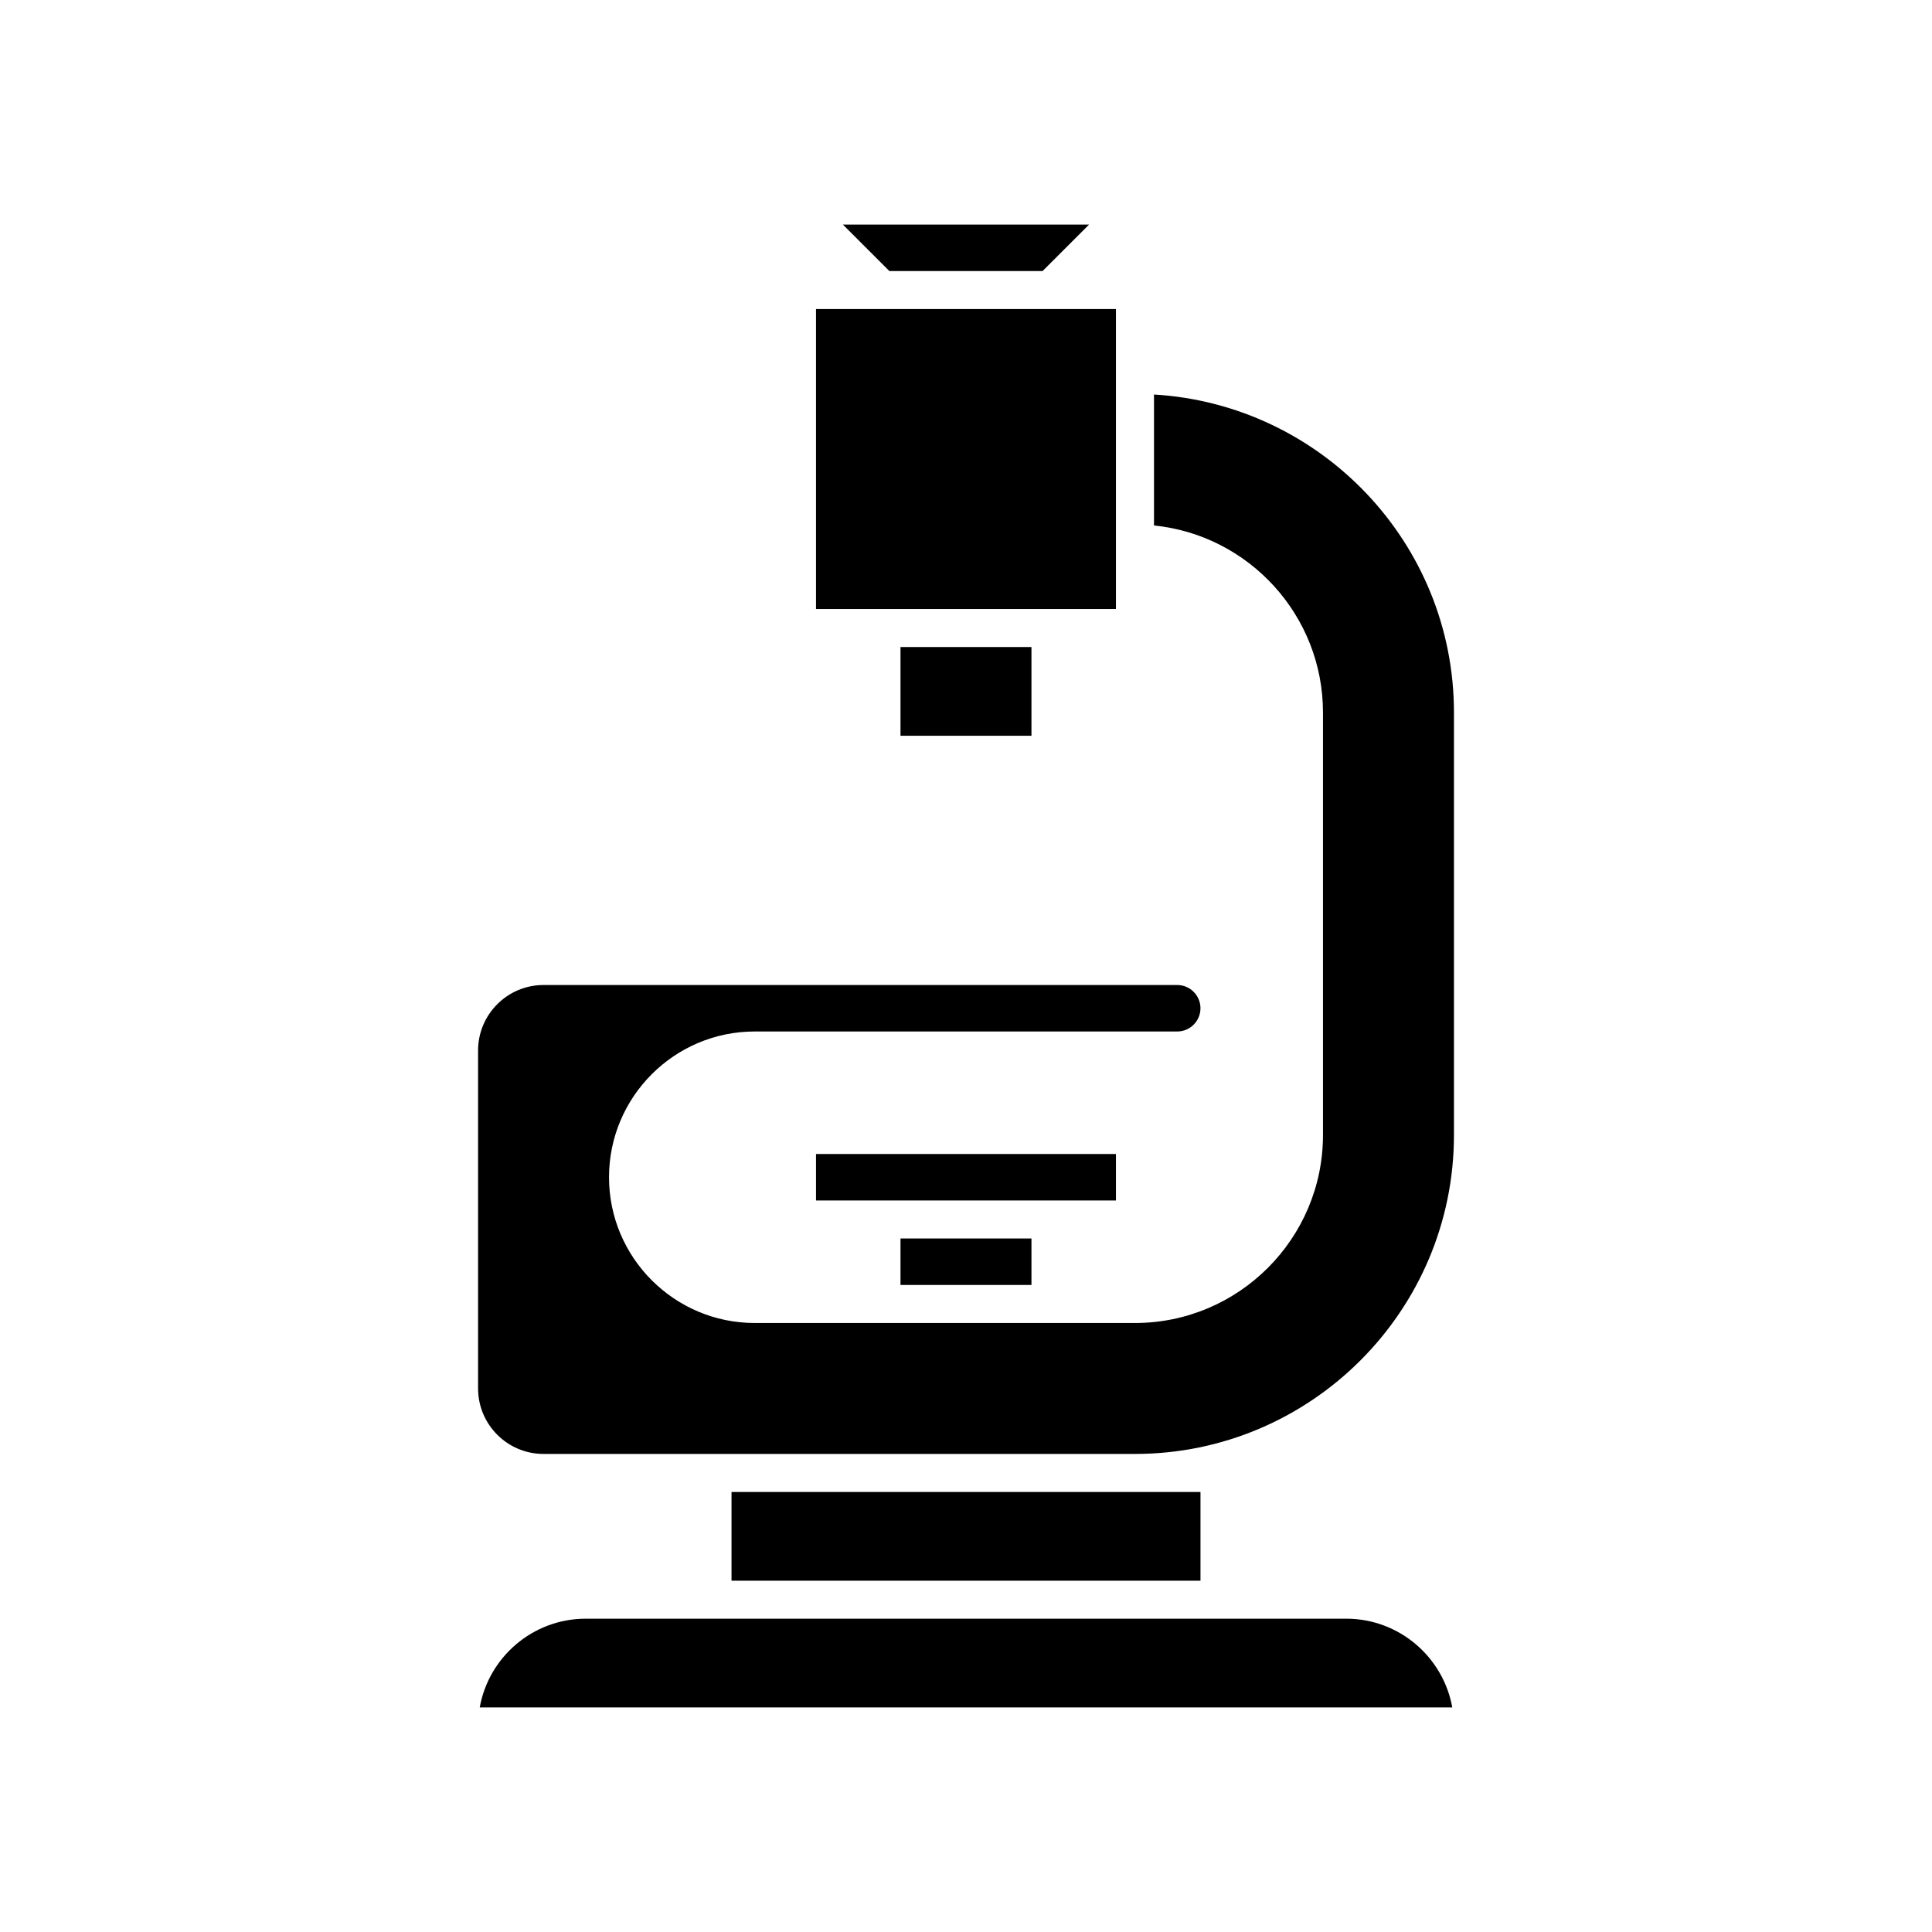
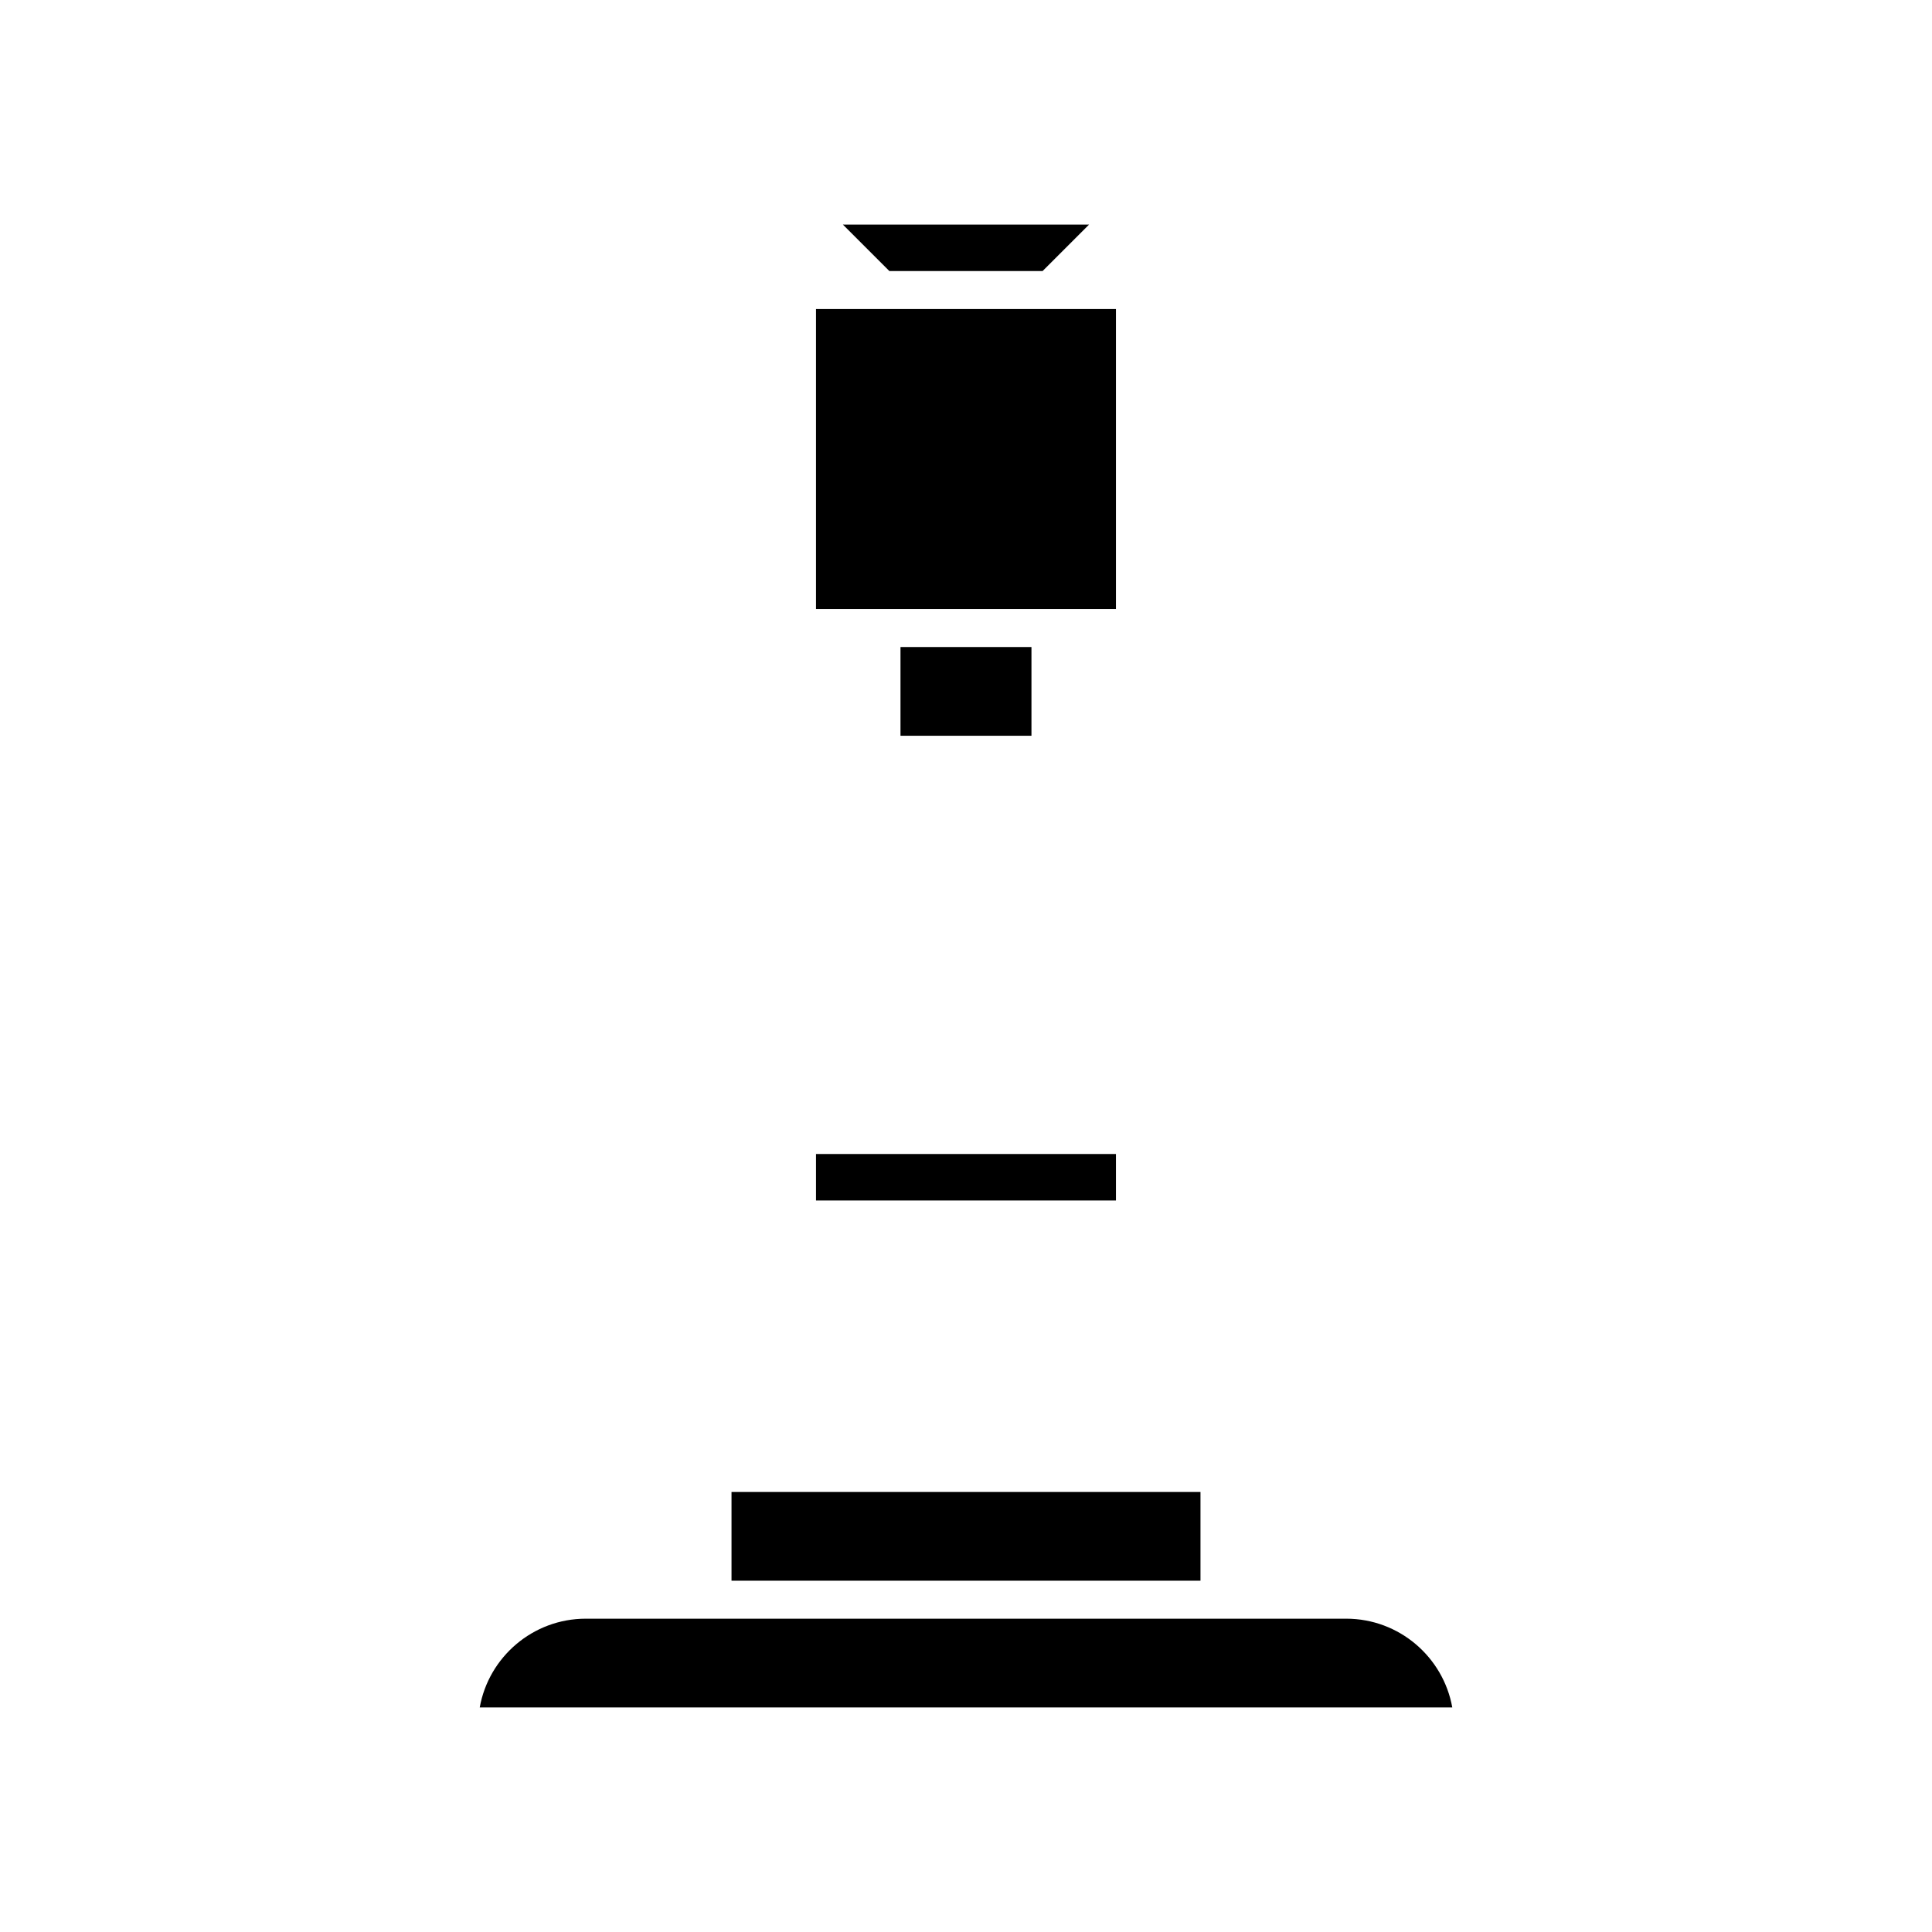
<svg xmlns="http://www.w3.org/2000/svg" fill="#000000" width="800px" height="800px" version="1.1" viewBox="144 144 512 512">
  <g>
    <path d="m299.24 572.97c-14.023 0-25.719 10.164-28.102 23.512h257.73c-2.391-13.348-14.086-23.512-28.105-23.512z" />
    <path d="m382.64 315.47h34.707v23.512h-34.707z" />
    <path d="m420.3 215.83 12.312-12.316h-65.238l12.316 12.316z" />
-     <path d="m439.74 305.39v-79.492h-79.488v79.492z" />
-     <path d="m382.64 472.21h34.707v12.316h-34.707z" />
-     <path d="m449.82 248.55v34.707c25.117 2.535 44.785 23.793 44.785 49.566v111.96c0 27.473-22.348 49.824-49.824 49.824h-100.76c-21.297 0-38.625-17.324-38.625-38.625 0-21.297 17.324-38.629 38.625-38.629h111.96c3.394 0 6.156-2.762 6.156-6.156 0-3.394-2.762-6.16-6.16-6.16h-167.93c-9.57 0-17.352 7.785-17.352 17.352v89.566c0 9.57 7.785 17.352 17.352 17.352h156.74c46.609 0 84.527-37.918 84.527-84.527v-111.96c0-44.906-35.23-81.641-79.488-84.27z" />
+     <path d="m439.74 305.39v-79.492h-79.488v79.492" />
    <path d="m439.74 462.14v-12.316h-79.488v12.316z" />
    <path d="m444.78 539.39h-106.92v23.512h124.28v-23.512z" />
  </g>
</svg>